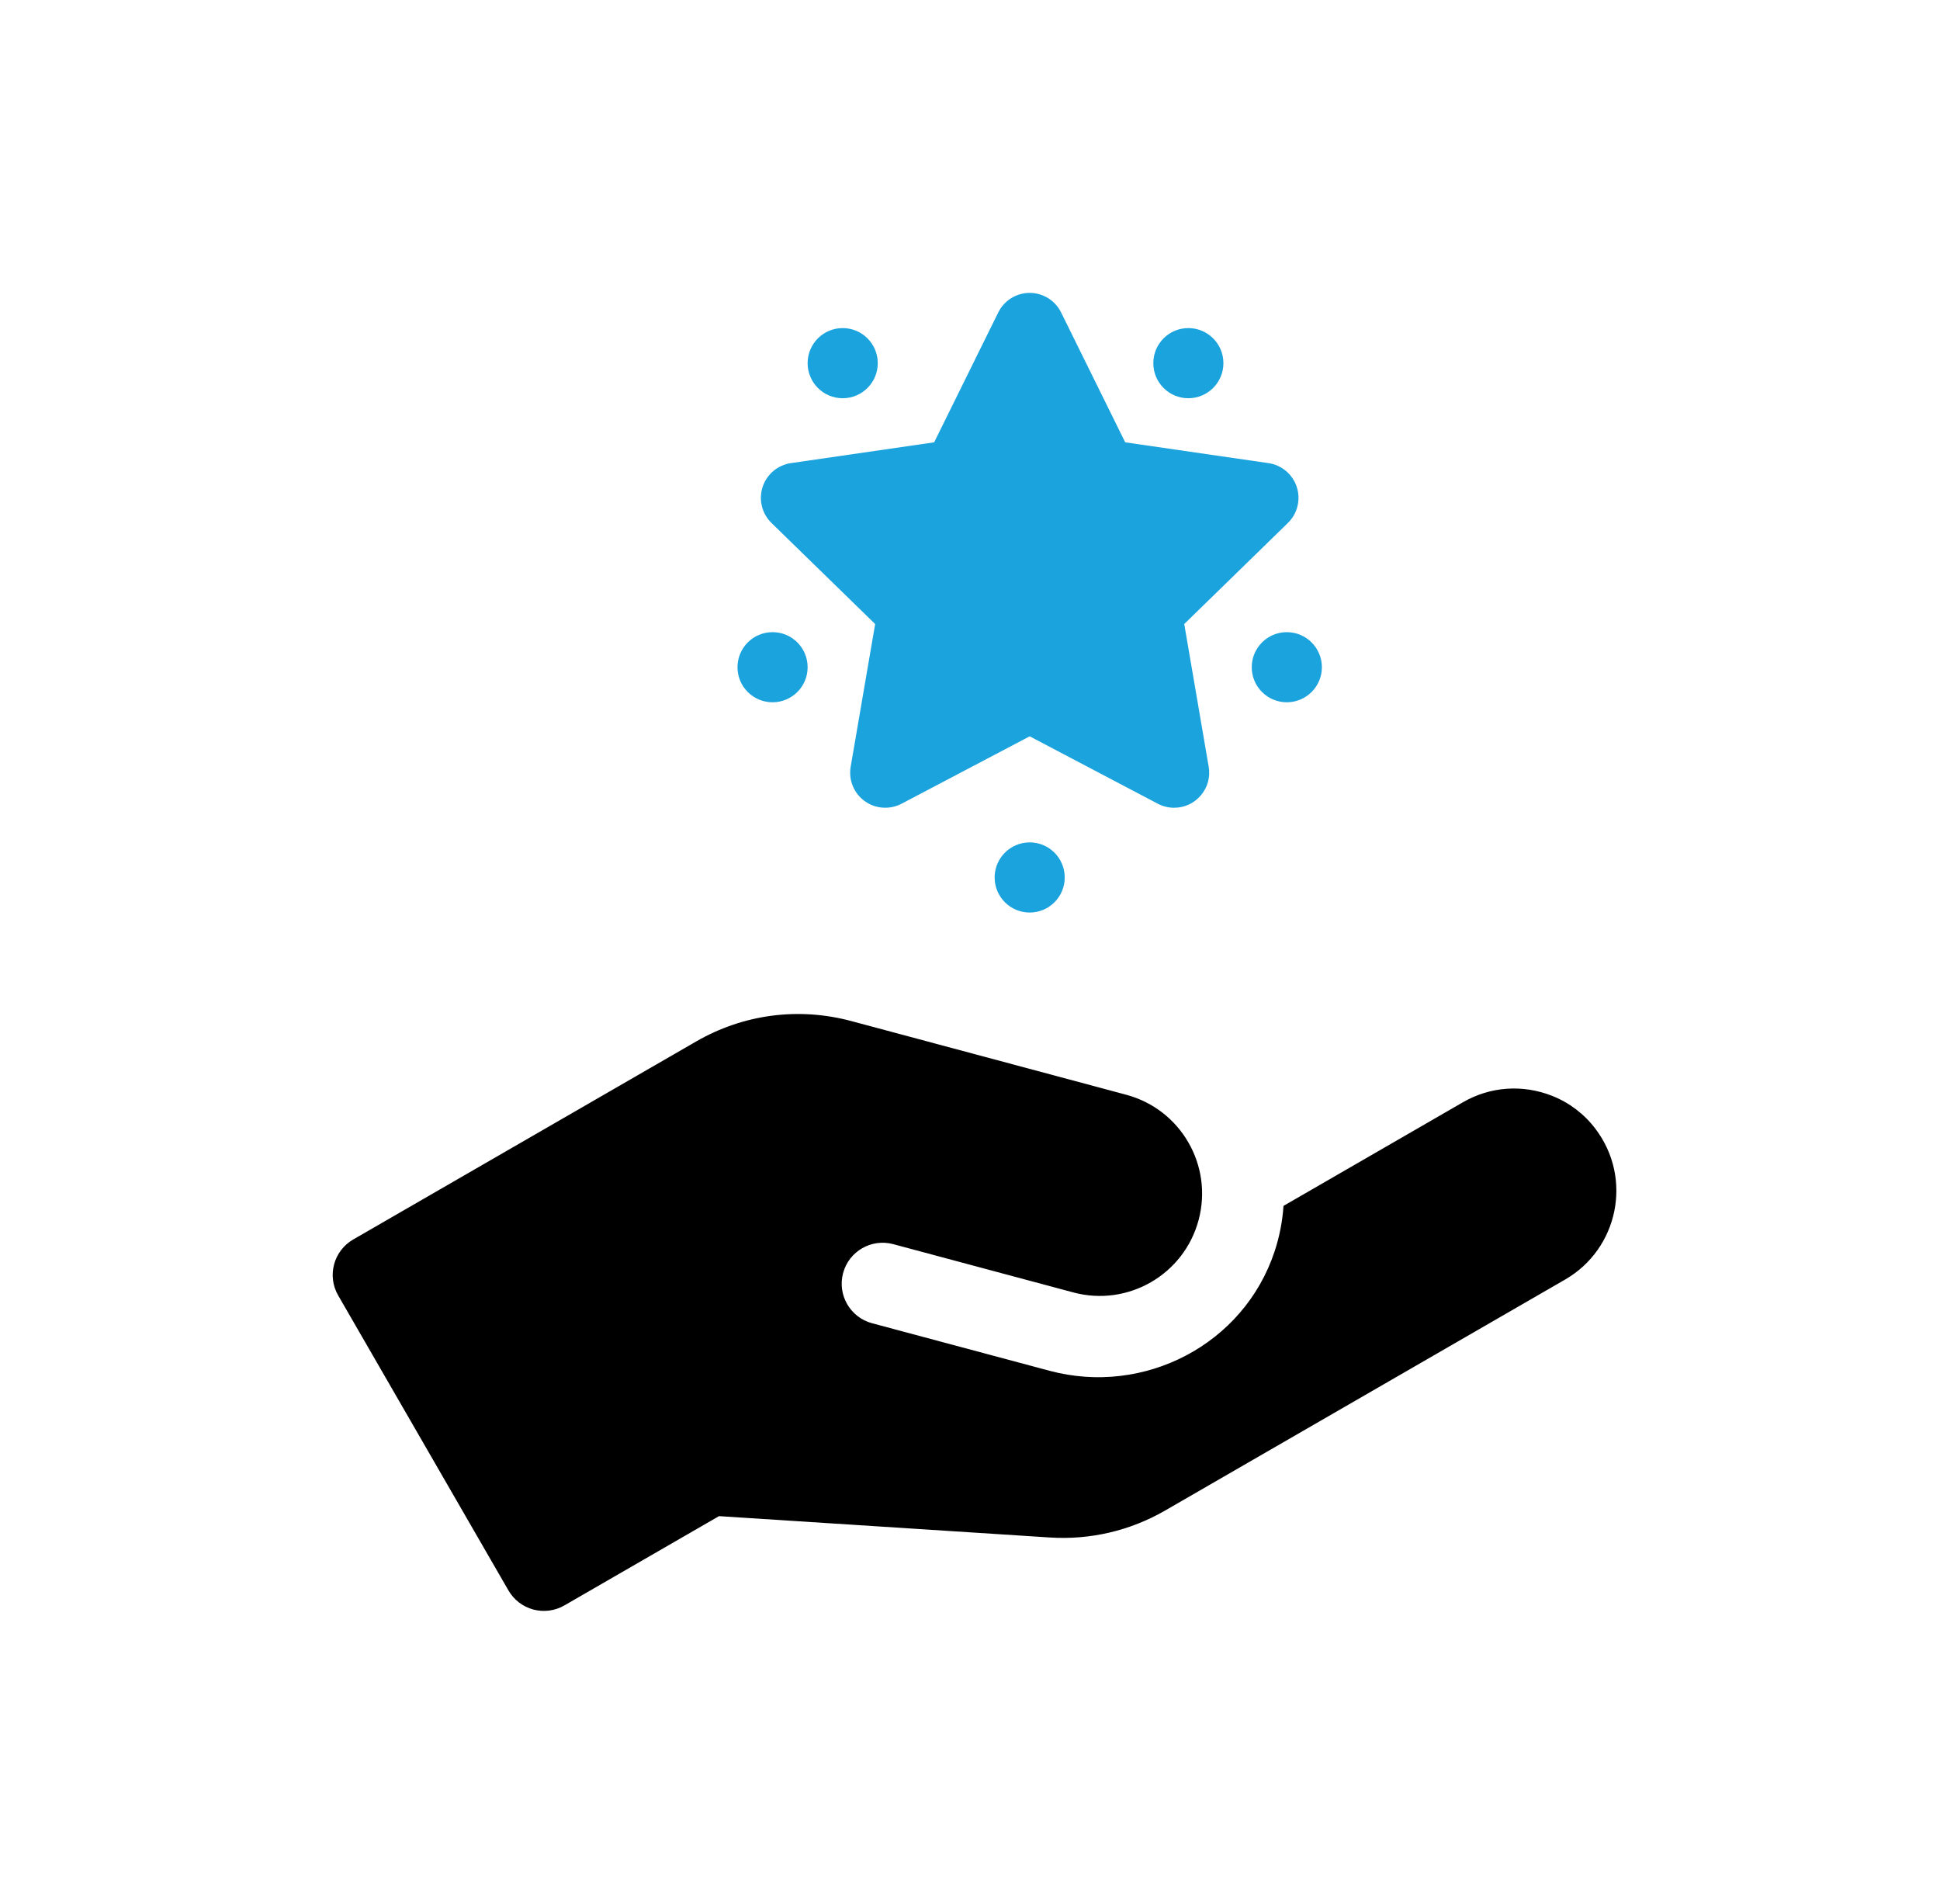
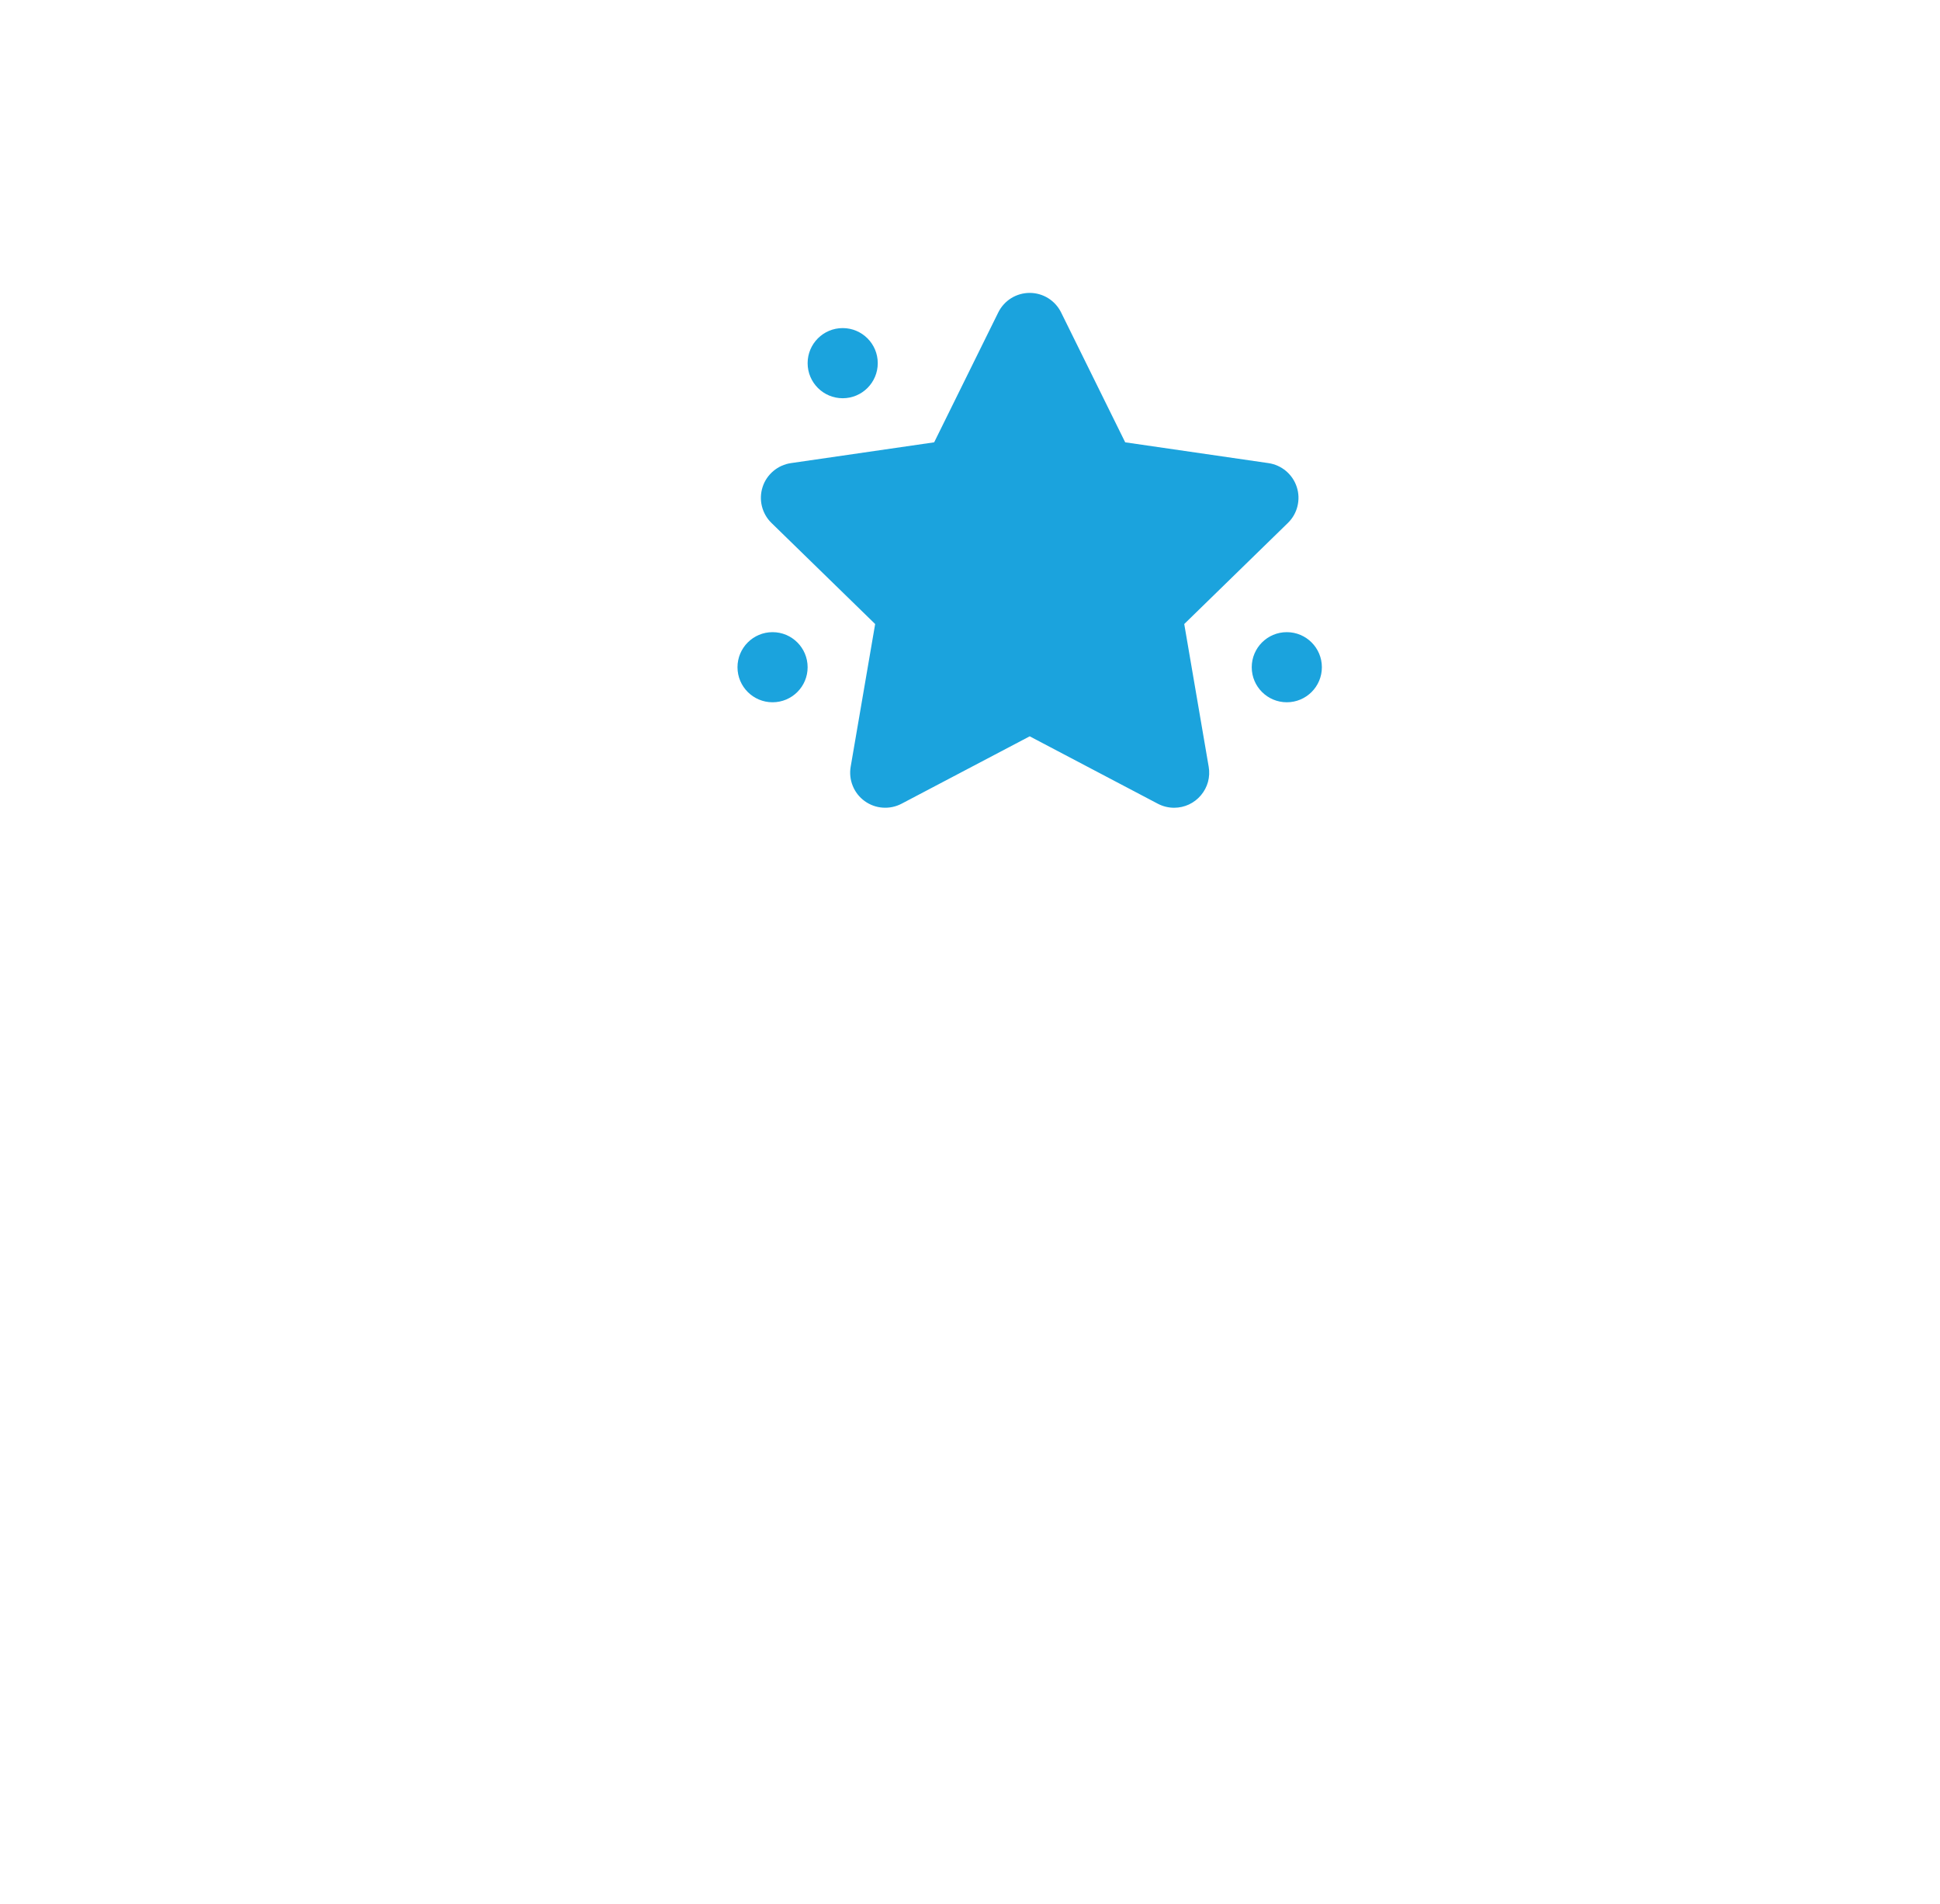
<svg xmlns="http://www.w3.org/2000/svg" width="53" height="52" viewBox="0 0 53 52" fill="none">
-   <path d="M43.583 30.826C43.28 30.426 42.873 30.117 42.407 29.932C41.593 29.61 40.71 29.677 39.968 30.105L35.065 32.936C35.036 33.36 34.955 33.778 34.821 34.181C33.978 36.724 31.257 38.133 28.67 37.439L23.823 36.141C23.227 35.981 22.873 35.368 23.033 34.772C23.193 34.175 23.806 33.822 24.402 33.981L29.323 35.3C30.813 35.699 32.346 34.815 32.745 33.324C33.145 31.833 32.26 30.3 30.769 29.901L23.257 27.888C21.815 27.502 20.309 27.7 19.016 28.447L9.648 33.855C9.114 34.164 8.93 34.847 9.239 35.382L13.891 43.44C13.965 43.567 14.062 43.678 14.179 43.768C14.295 43.857 14.428 43.922 14.57 43.961C14.712 43.998 14.86 44.008 15.005 43.989C15.151 43.97 15.291 43.922 15.418 43.849L19.643 41.41L28.679 41.993C29.781 42.065 30.878 41.808 31.834 41.255L42.762 34.946C44.2 34.115 44.621 32.191 43.583 30.826Z" fill="black" />
  <path d="M35.155 19.181C35.684 19.181 36.113 18.753 36.113 18.224C36.113 17.695 35.684 17.266 35.155 17.266C34.626 17.266 34.197 17.695 34.197 18.224C34.197 18.753 34.626 19.181 35.155 19.181Z" fill="#1BA3DD" />
-   <path d="M32.465 10.877C32.994 10.877 33.423 10.448 33.423 9.919C33.423 9.39 32.994 8.961 32.465 8.961C31.936 8.961 31.508 9.39 31.508 9.919C31.508 10.448 31.936 10.877 32.465 10.877Z" fill="#1BA3DD" />
  <path d="M21.106 19.181C21.635 19.181 22.064 18.753 22.064 18.224C22.064 17.695 21.635 17.266 21.106 17.266C20.577 17.266 20.148 17.695 20.148 18.224C20.148 18.753 20.577 19.181 21.106 19.181Z" fill="#1BA3DD" />
  <path d="M23.022 10.877C23.551 10.877 23.98 10.448 23.98 9.919C23.98 9.39 23.551 8.961 23.022 8.961C22.493 8.961 22.064 9.39 22.064 9.919C22.064 10.448 22.493 10.877 23.022 10.877Z" fill="#1BA3DD" />
  <path d="M32.077 22.062C31.925 22.062 31.772 22.026 31.631 21.952L28.131 20.111L24.63 21.952C24.471 22.035 24.293 22.072 24.115 22.059C23.937 22.047 23.766 21.984 23.621 21.879C23.476 21.774 23.364 21.631 23.297 21.465C23.229 21.299 23.21 21.118 23.24 20.942L23.909 17.044L21.076 14.283C20.948 14.159 20.858 14 20.815 13.827C20.772 13.653 20.779 13.471 20.834 13.301C20.889 13.131 20.991 12.98 21.128 12.865C21.264 12.75 21.43 12.675 21.607 12.649L25.521 12.081L27.272 8.534C27.351 8.374 27.473 8.239 27.625 8.144C27.777 8.05 27.952 8 28.131 8C28.309 8 28.485 8.05 28.636 8.144C28.788 8.239 28.91 8.374 28.989 8.534L30.74 12.081L34.654 12.649C34.831 12.675 34.997 12.75 35.134 12.865C35.27 12.98 35.372 13.131 35.427 13.301C35.483 13.471 35.489 13.653 35.446 13.827C35.404 14 35.313 14.158 35.185 14.283L32.353 17.044L33.021 20.942C33.045 21.08 33.038 21.221 33.002 21.355C32.965 21.49 32.899 21.615 32.809 21.721C32.719 21.828 32.607 21.914 32.481 21.973C32.354 22.032 32.217 22.062 32.077 22.062Z" fill="#1BA3DD" />
-   <path d="M28.131 24.924C28.66 24.924 29.088 24.495 29.088 23.966C29.088 23.437 28.66 23.008 28.131 23.008C27.602 23.008 27.173 23.437 27.173 23.966C27.173 24.495 27.602 24.924 28.131 24.924Z" fill="#1BA3DD" />
</svg>